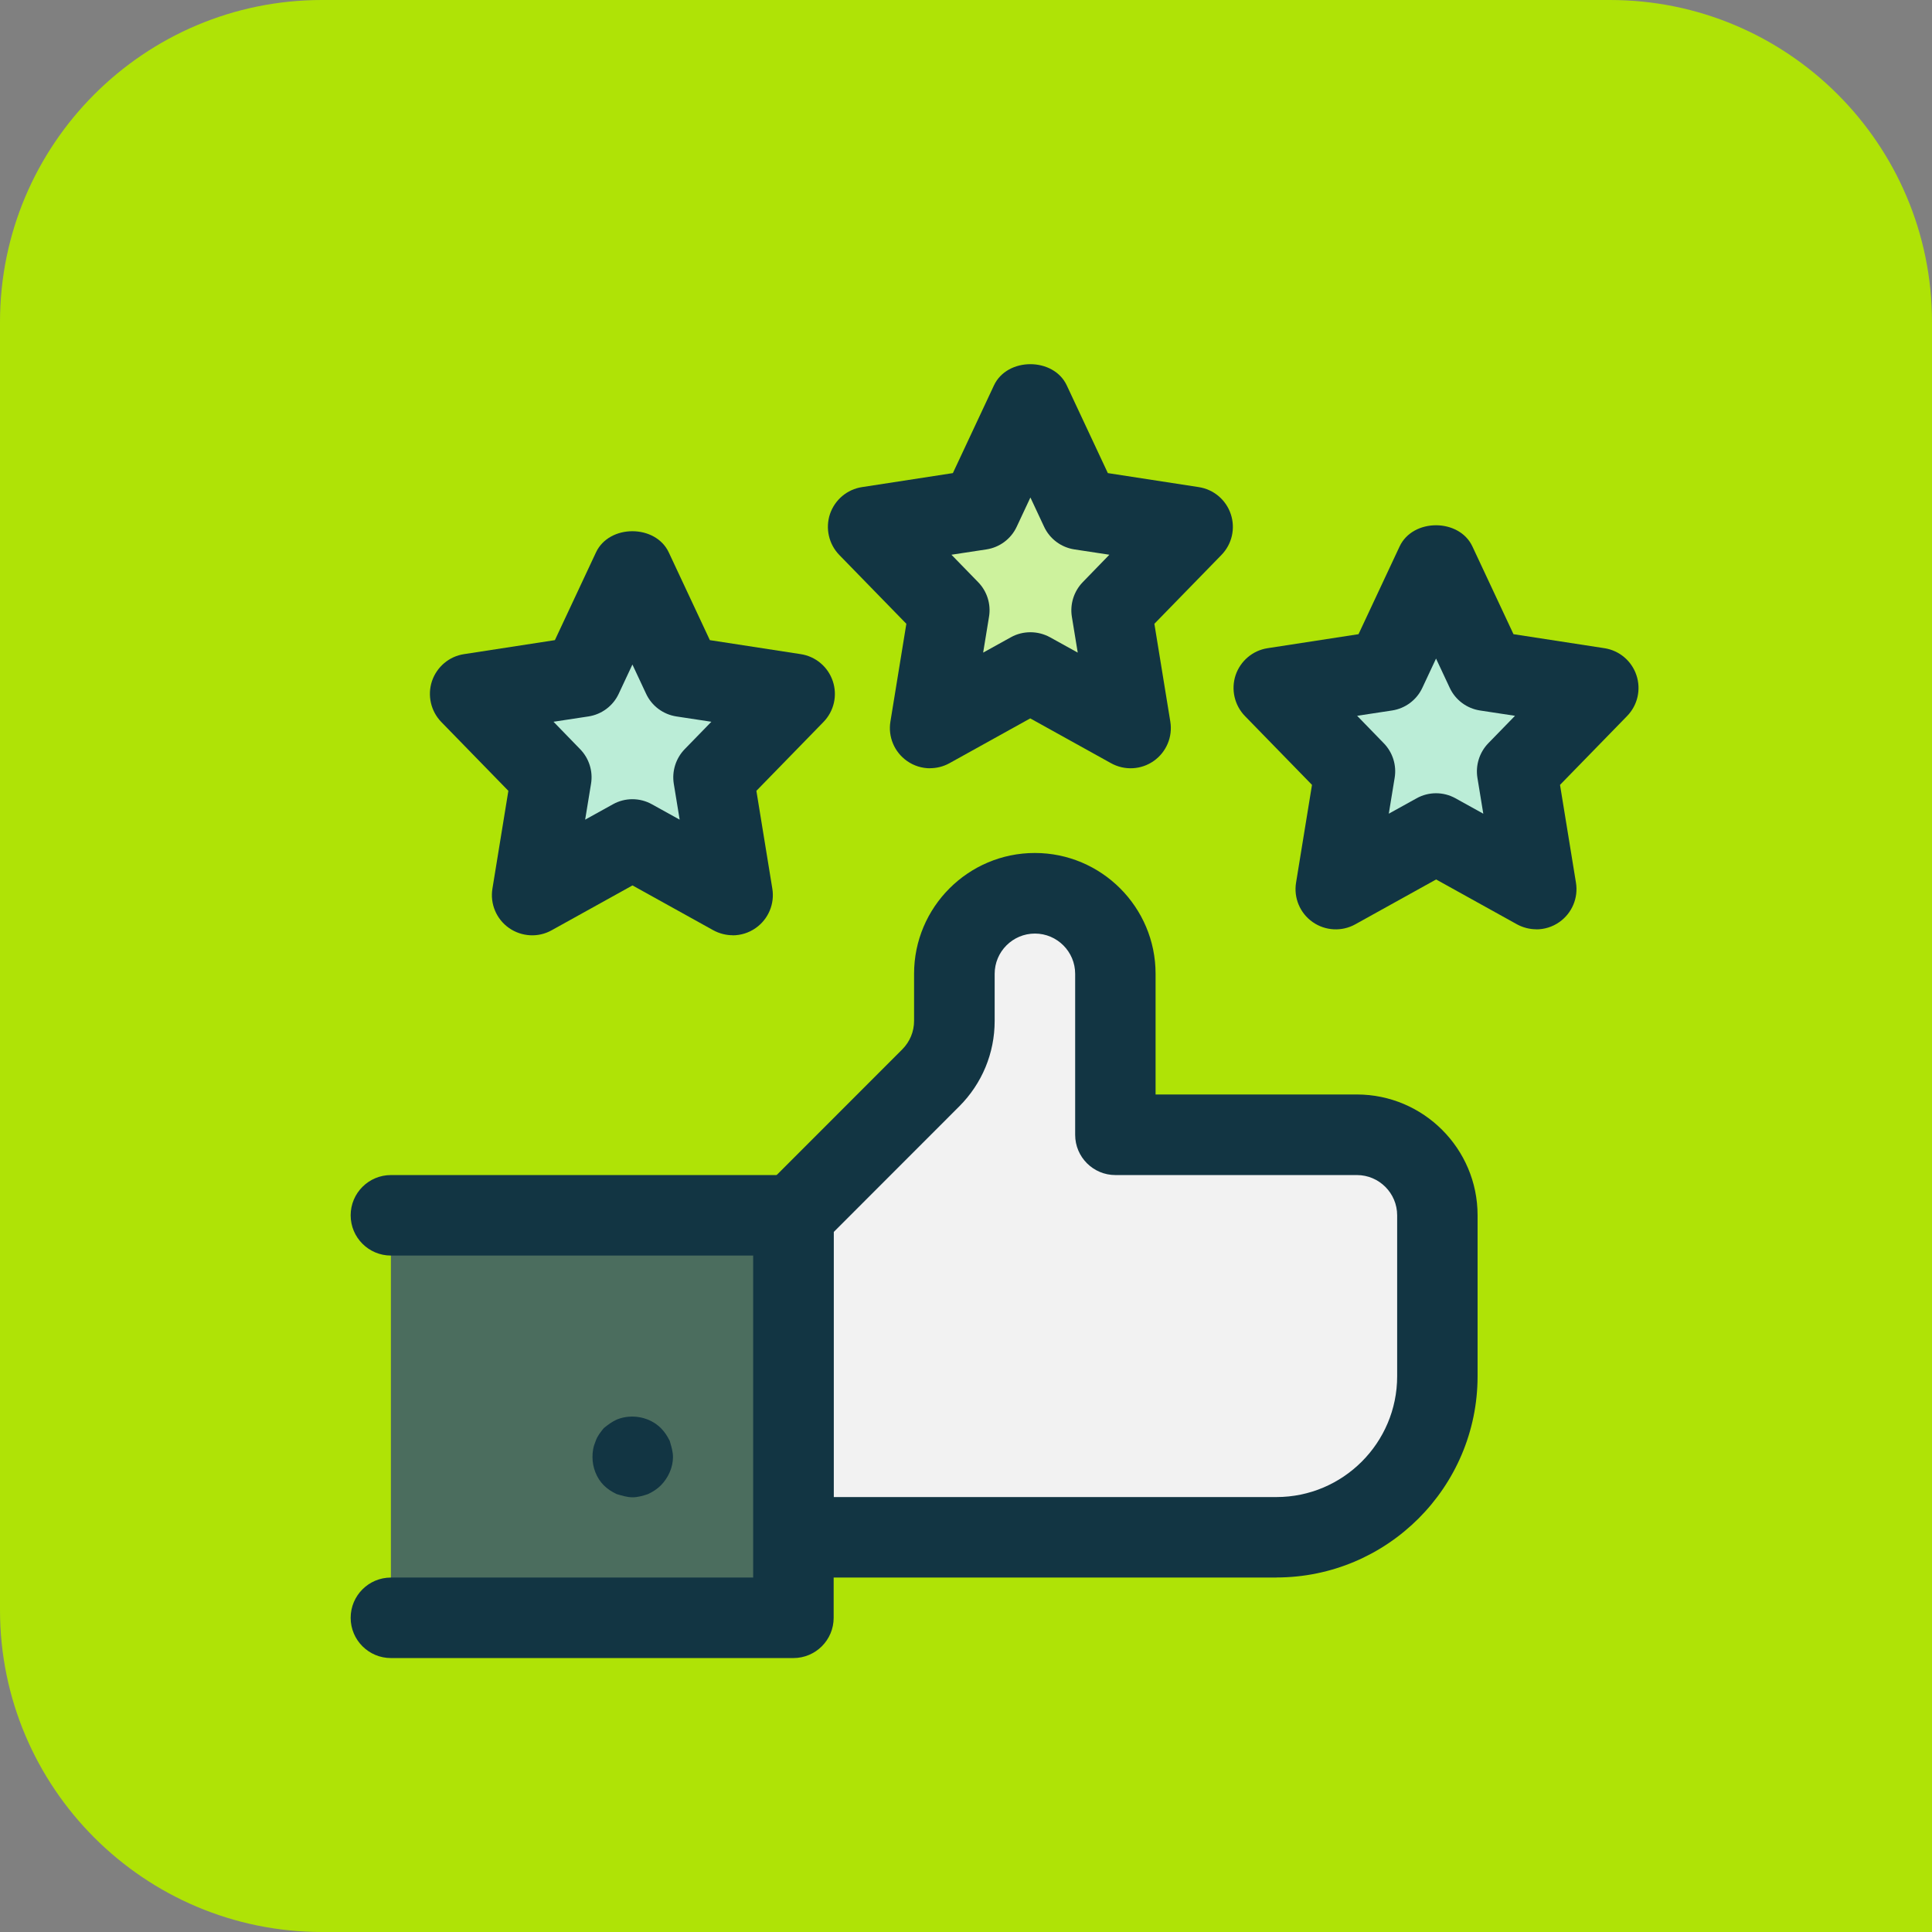
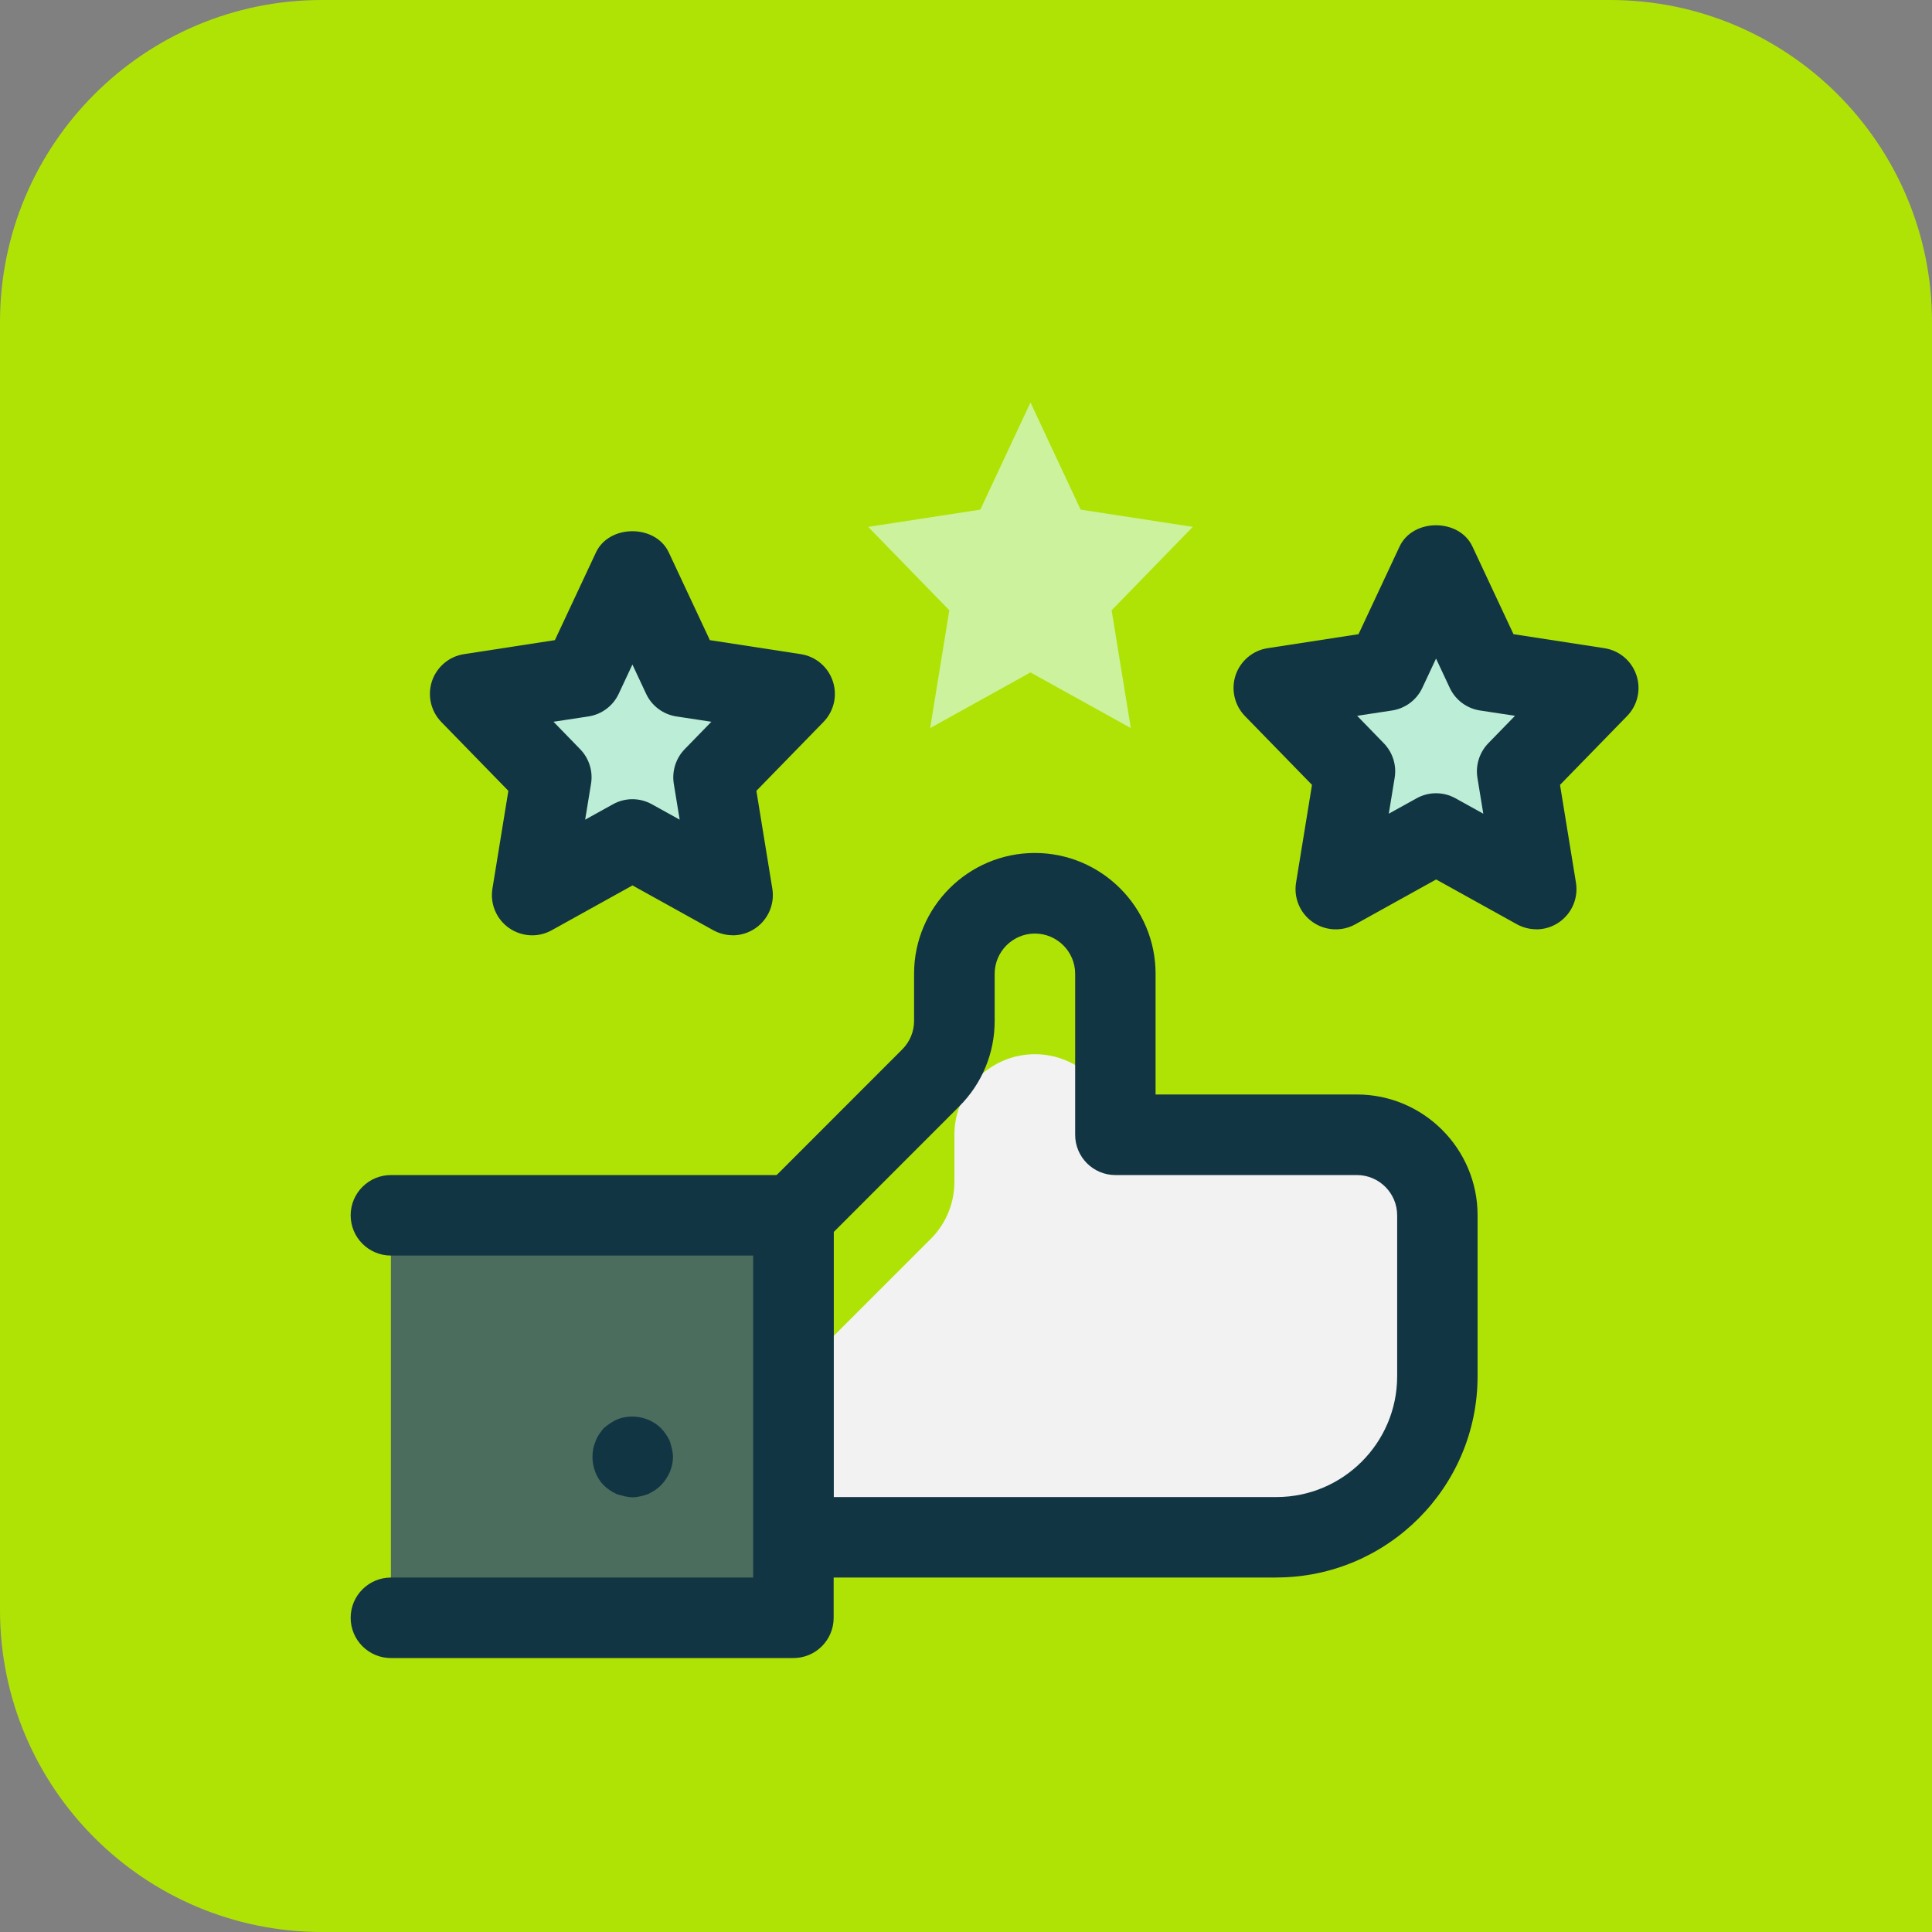
<svg xmlns="http://www.w3.org/2000/svg" id="a" viewBox="0 0 24 24">
  <rect x="0" y="0" width="24" height="24" fill="#808080" stroke="none" />
  <path d="m-0,0h20C22.208,0,24,1.792,24,4v16c0,2.208-1.792,4-4,4H4C1.792,24-0,22.208-0,20V0H-0Z" transform="translate(24 24) rotate(-180)" style="fill:#afe306; stroke-width:0px;" />
-   <path d="m9.856,19.096h6c1.105,0,2-.895,2-2v-2c0-.552-.448-1-1-1h-3v-2c0-.552-.448-1-1-1h-0c-.552,0-1.0.448-1.0 1v.586c0,.265-.105.52-.293.707l-1.707,1.707v4Z" style="fill:#f2f2f2; stroke-width:0px;" />
+   <path d="m9.856,19.096h6c1.105,0,2-.895,2-2v-2c0-.552-.448-1-1-1h-3c0-.552-.448-1-1-1h-0c-.552,0-1.0.448-1.0 1v.586c0,.265-.105.52-.293.707l-1.707,1.707v4Z" style="fill:#f2f2f2; stroke-width:0px;" />
  <path d="m15.856,19.597h-6c-.276,0-.5-.224-.5-.5v-4c0-.133.053-.26.146-.354l1.707-1.708c.094-.095.146-.22.146-.354v-.585c0-.827.673-1.5,1.5-1.5s1.5.673,1.5,1.5v1.5h2.5c.827,0,1.5.673,1.5,1.5v2c0,1.379-1.122,2.5-2.5,2.5Zm-5.5-1h5.5c.827,0,1.5-.673,1.5-1.5v-2c0-.275-.224-.5-.5-.5h-3c-.276,0-.5-.224-.5-.5v-2c0-.275-.224-.5-.5-.5s-.5.225-.5.5v.585c0,.4-.156.777-.439,1.061l-1.561,1.562v3.293Z" style="fill:#123543; stroke-width:0px;" />
  <polyline points="4.856 15.096 9.856 15.096 9.856 20.096 4.856 20.096" style="fill:#4b6d5e; stroke-width:0px;" />
  <path d="m9.856,20.597h-5c-.276,0-.5-.224-.5-.5s.224-.5.5-.5h4.5v-4h-4.5c-.276,0-.5-.224-.5-.5s.224-.5.5-.5h5c.276,0,.5.224.5.5v5c0,.276-.224.5-.5.5Z" style="fill:#123543; stroke-width:0px;" />
  <polygon points="7.856 7.074 8.479 8.406 9.872 8.619 8.864 9.655 9.102 11.119 7.856 10.428 6.61 11.119 6.848 9.655 5.84 8.619 7.233 8.406 7.856 7.074" style="fill:#bbedd7; stroke-width:0px;" />
  <path d="m9.103,11.618c-.083,0-.167-.021-.242-.062l-1.004-.557-1.004.557c-.167.094-.374.081-.53-.028-.157-.11-.237-.301-.206-.489l.198-1.215-.833-.855c-.13-.134-.175-.33-.116-.508.06-.177.213-.307.398-.335l1.129-.174.51-1.089c.164-.352.741-.352.905,0l.51,1.089,1.129.174c.185.028.339.158.398.335.06.178.015.374-.116.508l-.833.855.198,1.215c.031.188-.049.379-.206.489-.086.061-.187.091-.288.091Zm-2.227-2.652l.331.341c.11.113.161.272.135.429l-.073.446.345-.191c.15-.084.334-.084.484,0l.345.191-.073-.446c-.025-.156.025-.315.135-.429l.332-.341-.434-.066c-.165-.025-.307-.131-.377-.282l-.17-.363-.17.363c-.07.151-.212.257-.377.282l-.434.066Z" style="fill:#123543; stroke-width:0px;" />
  <polygon points="12.801 5 13.424 6.331 14.817 6.545 13.809 7.581 14.047 9.044 12.801 8.353 11.555 9.044 11.793 7.581 10.785 6.545 12.178 6.331 12.801 5" style="fill:#cdf29d; stroke-width:0px;" />
-   <path d="m11.555,9.544c-.101,0-.202-.03-.288-.091-.157-.11-.237-.301-.206-.489l.198-1.215-.833-.855c-.13-.134-.175-.33-.116-.508.06-.177.213-.307.398-.335l1.129-.174.51-1.089c.164-.352.741-.352.905,0l.51,1.089,1.129.174c.185.028.339.158.398.335.06.178.015.374-.116.508l-.833.855.198,1.215c.031.188-.049.379-.206.489-.156.11-.362.121-.53.028l-1.004-.557-1.004.557c-.076.042-.159.062-.242.062Zm1.246-1.69c.083,0,.167.021.242.062l.345.191-.073-.446c-.025-.156.025-.315.135-.429l.331-.341-.434-.066c-.165-.025-.307-.131-.377-.282l-.17-.363-.17.363c-.07.151-.212.257-.377.282l-.434.066.332.341c.11.113.161.272.135.429l-.073.446.345-.191c.075-.042.159-.062.242-.062Z" style="fill:#123543; stroke-width:0px;" />
  <polygon points="17.84 7 18.463 8.331 19.856 8.545 18.848 9.581 19.086 11.044 17.84 10.353 16.594 11.044 16.832 9.581 15.824 8.545 17.217 8.331 17.84 7" style="fill:#bbedd7; stroke-width:0px;" />
  <path d="m19.086,11.544c-.083,0-.167-.021-.242-.062l-1.004-.557-1.004.557c-.167.093-.373.082-.53-.028-.157-.11-.237-.301-.206-.489l.198-1.215-.833-.855c-.13-.134-.175-.33-.116-.508.06-.177.213-.307.398-.335l1.129-.174.51-1.089c.164-.352.741-.352.905,0l.51,1.089,1.129.174c.185.028.339.158.398.335.06.178.015.374-.116.508l-.833.855.198,1.215c.031.188-.049.379-.206.489-.086.061-.187.091-.288.091Zm-2.227-2.652l.331.341c.11.113.161.272.135.429l-.073.446.345-.191c.15-.084.334-.084.484,0l.345.191-.073-.446c-.025-.156.025-.315.135-.429l.332-.341-.434-.066c-.165-.025-.307-.131-.377-.282l-.17-.363-.17.363c-.07.151-.212.257-.377.282l-.434.066Z" style="fill:#123543; stroke-width:0px;" />
  <path d="m7.86,18.6c-.07,0-.13-.02-.2-.04-.06-.029-.11-.06-.16-.109-.09-.091-.14-.221-.14-.351,0-.069.01-.13.04-.2.02-.06.06-.109.1-.159.05-.04.1-.08.17-.11.18-.07.4-.03.54.11.05.05.08.1.11.159.02.07.04.131.04.2,0,.13-.06.26-.15.351-.05.05-.1.08-.16.109-.06.021-.13.04-.19.04Z" style="fill:#123543; stroke-width:0px;" />
</svg>